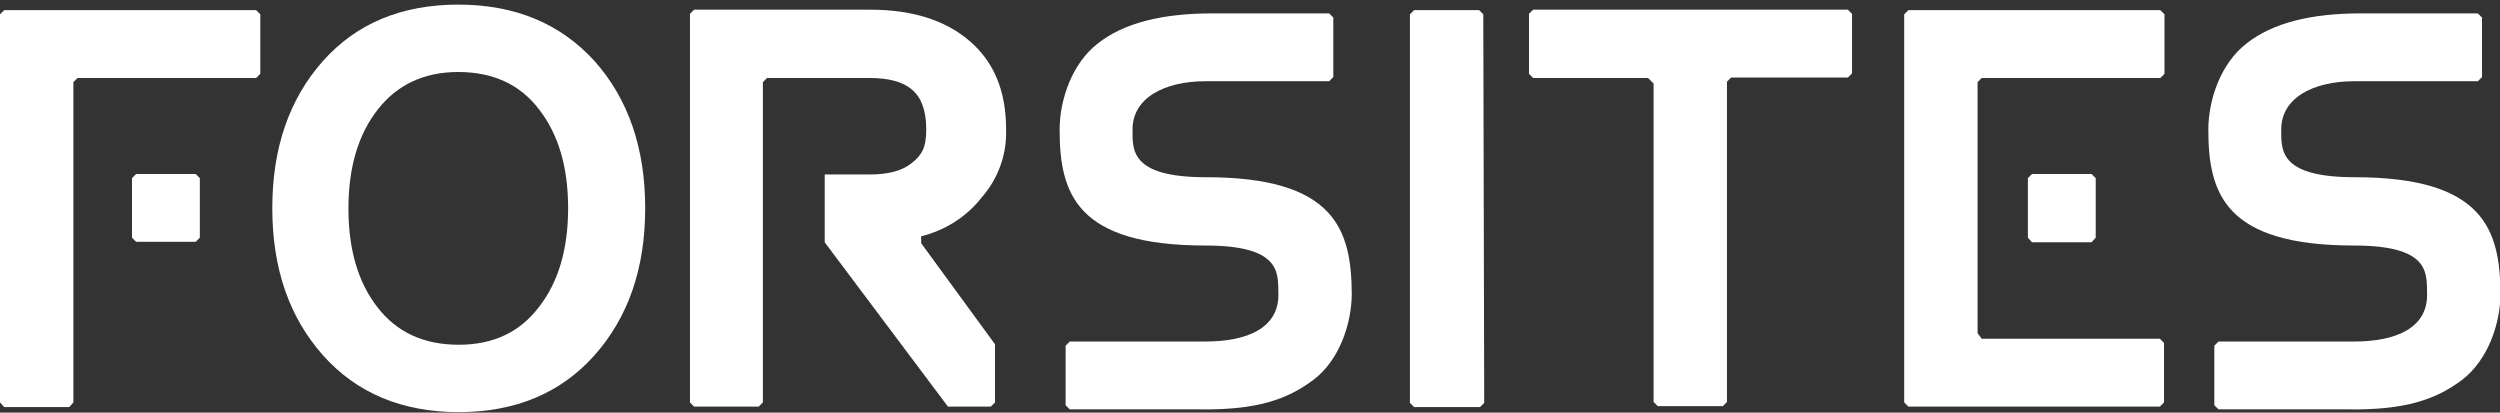
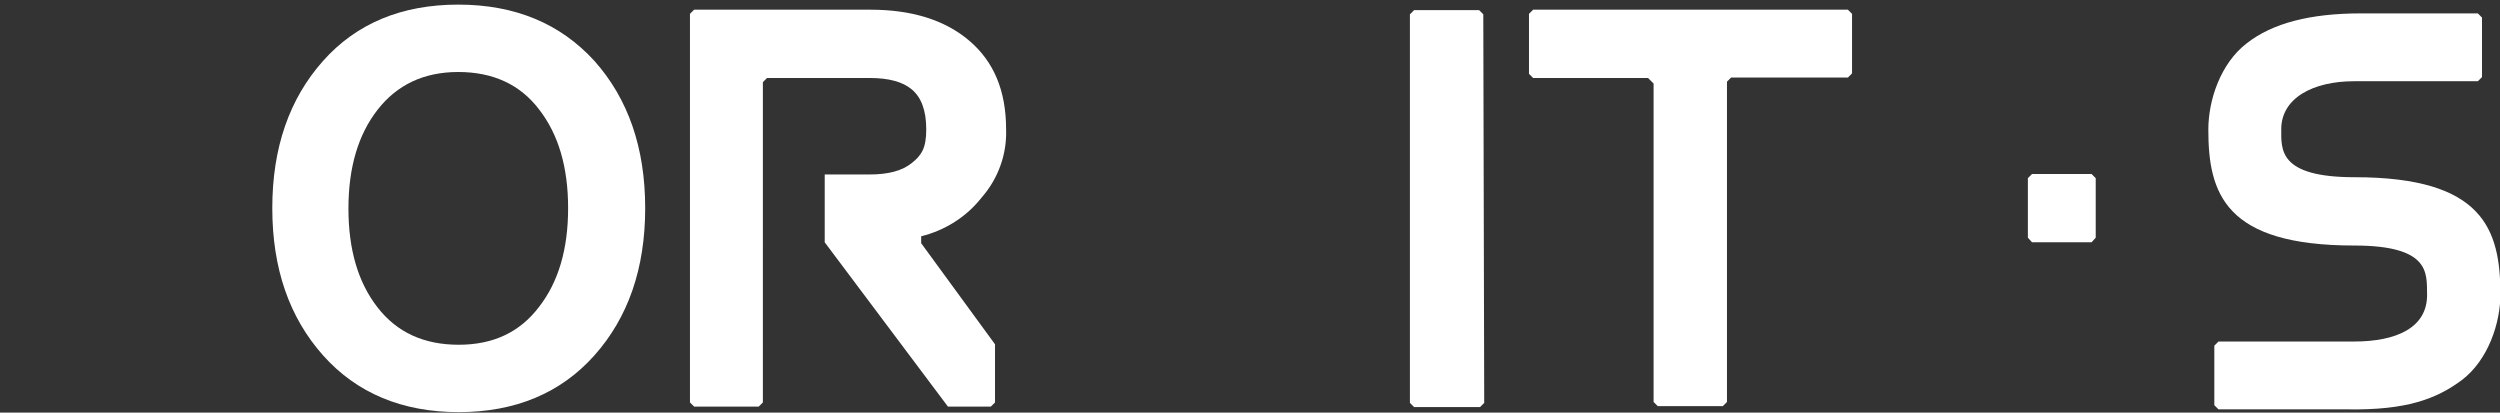
<svg xmlns="http://www.w3.org/2000/svg" version="1.1" id="Layer_1" x="0px" y="0px" viewBox="0 0 541.7 89.4" style="enable-background:new 0 0 541.7 89.4;" xml:space="preserve">
  <rect x="0" y="0" width="541.7" height="89.4" fill="#333333" stroke="none" />
  <style type="text/css">
	.st0{fill:#FFFFFF;}
</style>
  <path class="st0" d="M321.6,87.3l-0.9,0.9h-14.3l-0.9-0.9V3.1l0.9-0.9h14.1l0.9,0.9" />
  <path class="st0" d="M361,73.5" />
  <path class="st0" d="M321.5,72.6" />
-   <path class="st0" d="M261.3,38.4c-16.5,0-15.9-6-15.9-10.4c0-6.7,6.8-10.4,15.8-10.4h26.8l0.9-0.9V3.8l-0.9-0.9h-25.3  c-11,0-19.2,2.1-24.8,6.5c-5.6,4.3-8.3,12.2-8.3,18.7c0,13.8,3.6,25.1,31.6,25.1c16.5,0,15.7,6,15.8,10.4  c0.2,7.5-6.8,10.4-15.8,10.4h-29.4l-0.9,0.9v12.9l0.9,0.9h28c12.6,0.2,19.2-2.2,24.8-6.4s8.3-12.2,8.3-18.7  C292.8,49.8,289.3,38.4,261.3,38.4z" />
  <path class="st0" d="M401.3,15.9l-0.9,0.9h-25.3l-0.9,0.9v69.4l-0.9,0.9h-14.1l-0.9-0.9V18.1l-1.2-1.2l-24.9,0l-0.9-0.9V3l0.9-0.9  h68.2l0.9,0.9V15.9z" />
-   <path class="st0" d="M15.9,87.2L15,88.2H0.9L0,87.2V3.1l0.9-0.9h54.6l0.9,0.9V16l-0.9,0.9H16.8l-0.9,0.9" />
  <path class="st0" d="M128.8,13.2c7.3,8.2,11,18.8,11,31.9s-3.7,23.7-11,31.9c-7.3,8.2-17.2,12.3-29.4,12.3s-22.1-4.1-29.4-12.3  s-11-18.8-11-31.9s3.7-23.7,11-31.9C77.2,5.1,87,1,99.3,1S121.4,5.1,128.8,13.2z M116.8,66.5c4.2-5.4,6.3-12.5,6.3-21.4  s-2.1-16-6.3-21.4c-4.1-5.4-10-8.1-17.5-8.1S86,18.4,81.8,23.8c-4.2,5.4-6.3,12.5-6.3,21.4s2.1,16,6.3,21.4s10,8.1,17.6,8.1  S112.7,71.9,116.8,66.5z" />
-   <polygon class="st0" points="42.4,37.7 29.5,37.7 28.6,38.6 28.6,51.5 29.5,52.4 42.4,52.4 43.3,51.5 43.3,38.6 " />
  <path class="st0" d="M205.4,88.1h9.3l0.9-0.9V74.6l-16-21.9l0-1.5c5.2-1.3,9.8-4.2,13.1-8.4c3.6-4.1,5.5-9.4,5.3-14.8  c0-8.4-2.7-14.7-8-19.2s-12.5-6.7-21.4-6.7h-38.2l-0.9,0.9v84.2l0.9,0.9h14l0.9-0.9V17.8l0.9-0.9h22.3c4,0,7.1,0.8,9.1,2.5  s3.1,4.5,3.1,8.6c0,4.1-1,5.6-3.1,7.3s-5.1,2.5-9.1,2.5h-9.8v14.7" />
  <g>
-     <path class="st0" d="M428.5,72.2l0.9,1.2H468l0.9,0.9v12.9l-0.9,0.9l-54.5,0l-0.9-0.9V3.1l0.9-0.9h54.6l0.9,0.9V16l-0.9,0.9h-38.7   l-0.9,0.9" />
    <polygon class="st0" points="453.2,37.7 440.3,37.7 439.4,38.6 439.4,51.5 440.3,52.5 453.2,52.5 454.1,51.5 454.1,38.6  " />
  </g>
  <path class="st0" d="M510.2,38.4c-16.5,0-15.9-6-15.9-10.4c0-6.7,6.8-10.4,15.8-10.4h26.8l0.9-0.9V3.8l-0.9-0.9h-25.3  c-11,0-19.2,2.1-24.8,6.5c-5.6,4.3-8.3,12.2-8.3,18.7c0,13.8,3.6,25.1,31.6,25.1c16.5,0,15.7,6,15.8,10.4  c0.2,7.5-6.8,10.4-15.8,10.4h-29.4l-0.9,0.9v12.9l0.9,0.9h28c12.6,0.2,19.2-2.2,24.8-6.4c5.6-4.3,8.3-12.2,8.3-18.7  C541.7,49.8,538.2,38.4,510.2,38.4z" />
</svg>